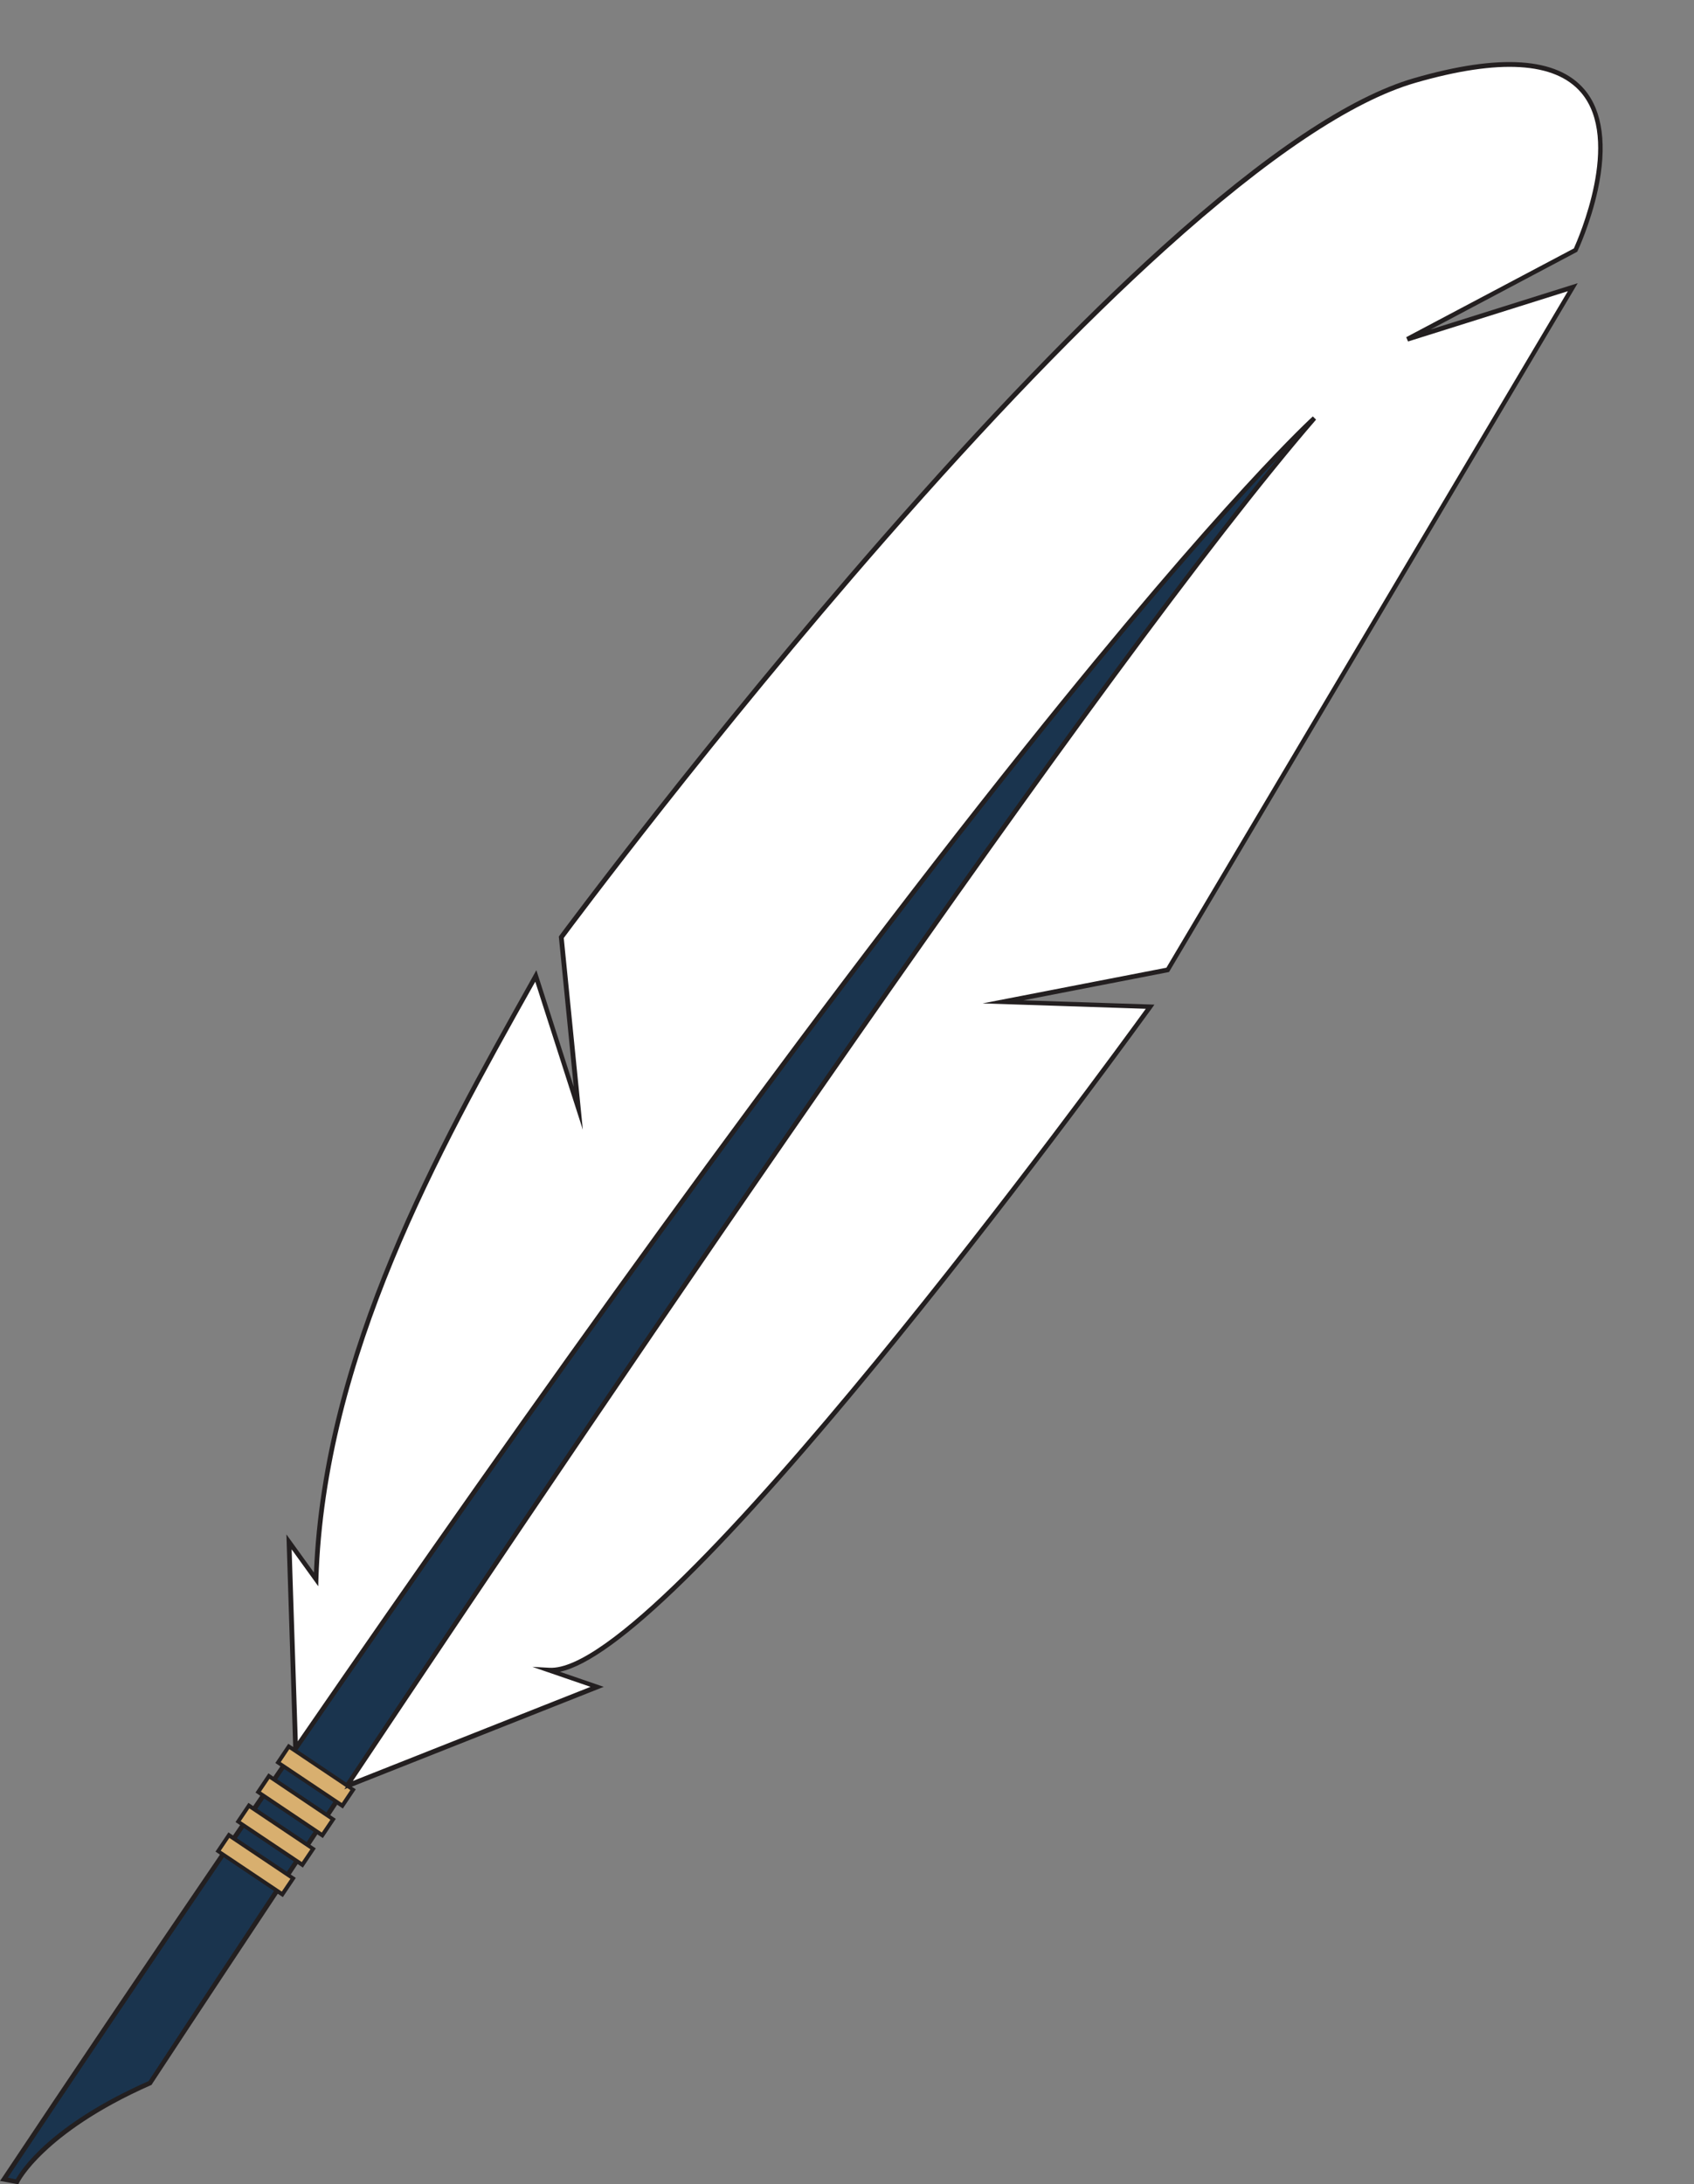
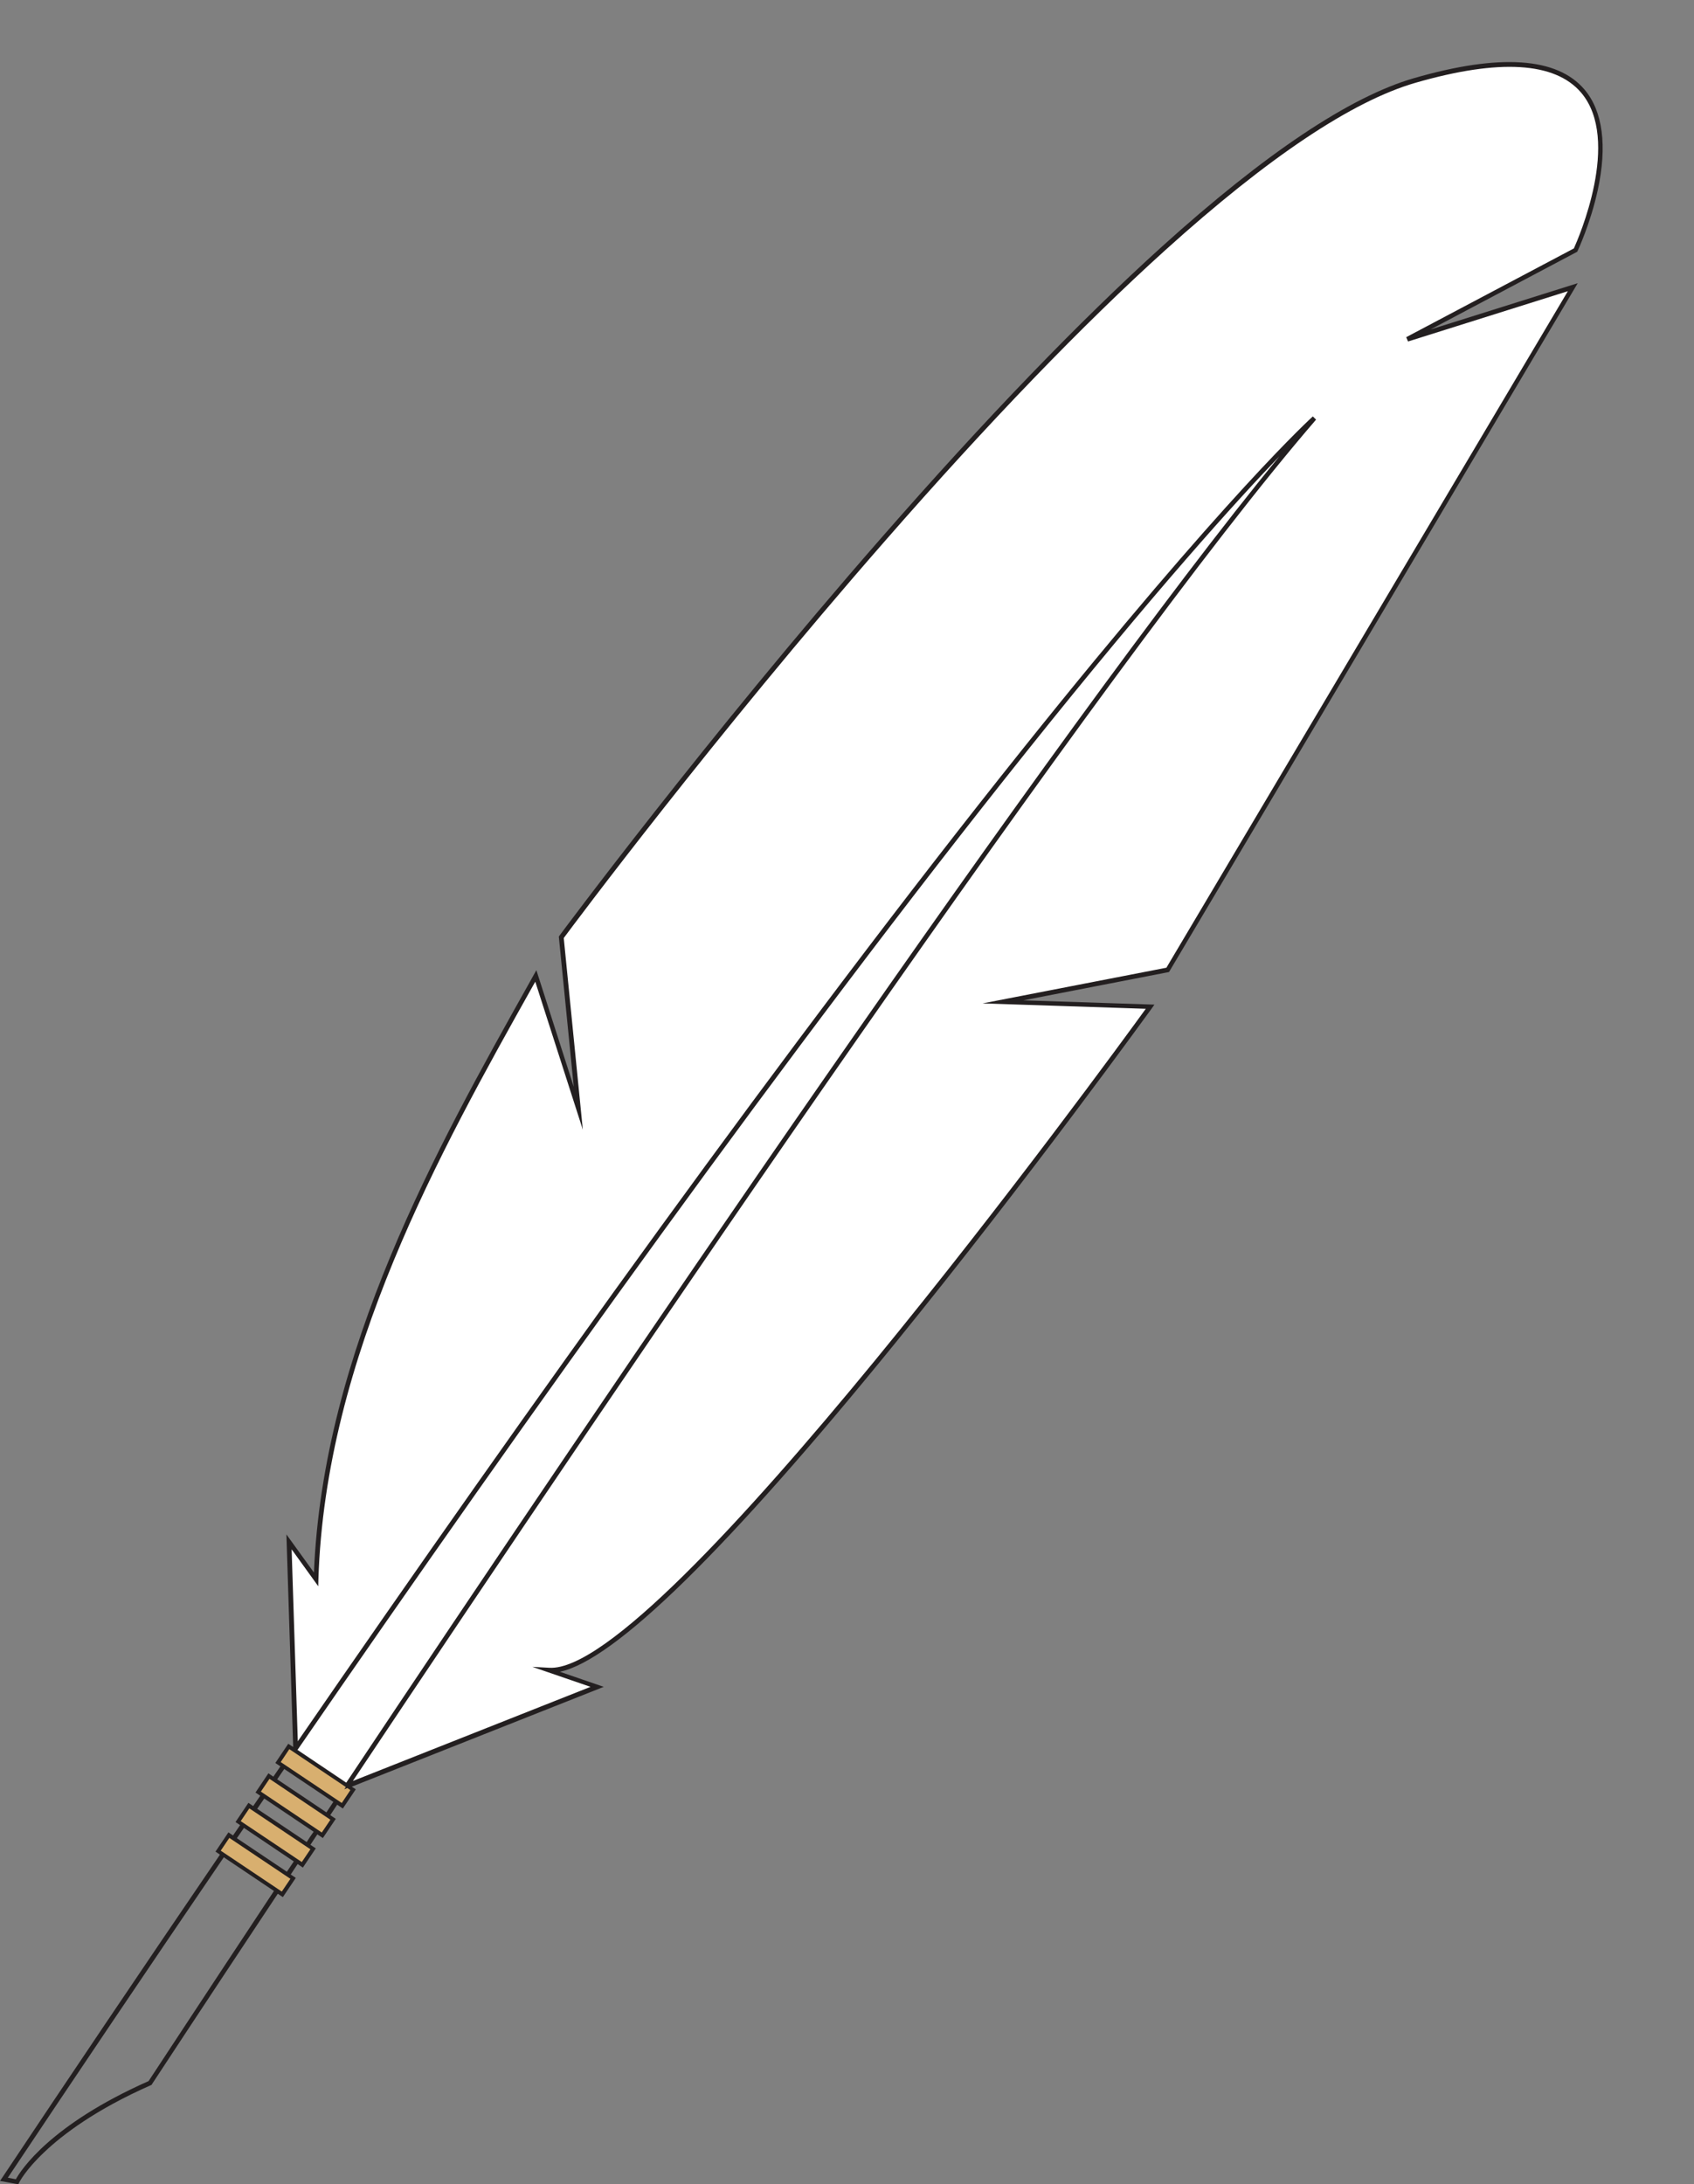
<svg xmlns="http://www.w3.org/2000/svg" fill="#000000" height="1420" preserveAspectRatio="xMidYMid meet" version="1" viewBox="-0.1 -40.4 1101.3 1420.0" width="1101.3" zoomAndPan="magnify">
  <rect x="-0.1" y="-40.4" width="1101.3" height="1420.0" fill="#808080" stroke="none" />
  <g id="change1_1">
    <path d="M192.2,1101L187.8,962l17.6,24.4c4.6-147.9,82-283.7,142.8-392.3l27.6,86l-11.1-111.1 c0,0,373.5-504.6,555-557c181.5-52.4,104.5,110.3,104.5,110.3l-109.4,57.9l107.6-33.8L759,590.1l-107.1,20.8l95.7,3.2 c0,0-313.9,435.8-390.8,431.3l31.3,10.7l-165.5,65.5L192.2,1101z" fill="#ffffff" />
  </g>
  <g id="change2_1">
-     <path d="M97.6,1313.7C26.8,1345,11.1,1378,11.1,1378l-8.6-1.6C636.6,424.9,854.3,231.5,854.3,231.5 C654.6,462.9,97.6,1313.7,97.6,1313.7z" fill="#1a344e" />
-   </g>
+     </g>
  <g id="change3_1">
    <path d="M141.8,1163l7-10.4l41.7,28l-7,10.4L141.8,1163z M196.5,1171.9l7-10.4l-41.7-28l-7,10.4L196.5,1171.9z M209.5,1152.6l7-10.4l-41.7-28l-7,10.4L209.5,1152.6z M222.5,1133.4l7-10.4l-41.7-28l-7,10.4L222.5,1133.4z" fill="#d8af6f" />
  </g>
  <g id="change4_1">
    <path d="M1025.5,122.8c0.1-0.2,8.4-17.9,13.1-39.5c6.3-28.8,3.3-51.5-8.6-65.5c-17.8-21-55.1-23.5-110.8-7.4 c-41.6,12-96.8,48.9-163.9,109.5C701.8,168.3,640.4,232,573,309.1C458.2,440.3,364.4,566.8,363.5,568l-0.3,0.5l9.7,97.6l-24.3-75.8 l-4.9,8.8C284,705.6,209.9,838,204,981.9l-17.9-24.8l4.4,138.2l-3.2-2.1l-8.4,12.5l3.3,2.2c-1.5,2.2-3.1,4.5-4.6,6.7l-3.2-2.2 l-8.4,12.5l3.1,2.1c-1.5,2.2-3.1,4.5-4.6,6.7l-3.1-2.1l-8.4,12.5l3,2c-1.5,2.2-3.1,4.5-4.6,6.7l-3-2l-8.4,12.5l2.9,2 c-50.7,74.4-98.5,145.4-141.7,210.2l-1.3,1.9l11.9,2.2l0.5-1c0-0.1,4-8.3,16.6-20.1c11.6-11,32.9-27.4,69.2-43.4l0.4-0.2l0.2-0.4 c1.3-2,32.4-49.4,81.8-123.8l3.3,2.2l8.4-12.5l-3.3-2.2c1.5-2.2,3-4.5,4.5-6.8l3.4,2.3l8.4-12.5l-3.5-2.3c1.5-2.2,3-4.5,4.5-6.8 l3.6,2.4l8.4-12.5l-3.6-2.4c1.5-2.2,3-4.5,4.5-6.8l3.7,2.5l8.4-12.5l-2.6-1.7l163.8-64.9l-28.5-9.8c35.7-7.6,109-79.5,218.2-213.9 C669.3,725.2,748,616,748.8,615l1.6-2.3l-85.2-2.8l94.7-18.4l265.7-447.8l-95.7,30.1l95.3-50.5L1025.5,122.8z M225,1118.5 l-31.7-21.3c150.9-219.3,322.1-458.9,473.9-648.9C751,343.4,804,285,831.7,256.2C684.6,435.5,393.5,865.7,225,1118.5z M96.5,1312.5 c-64.1,28.4-83,57.9-86.3,63.8l-5.2-1c42.8-64.2,90.2-134.6,140.4-208.3l32.6,21.9C130.4,1260.8,99.8,1307.5,96.5,1312.5z M183.1,1189.3l-39.7-26.6l5.6-8.3l39.7,26.6L183.1,1189.3z M186.4,1176.4l-32.5-21.8c1.5-2.2,3.1-4.5,4.6-6.7l32.4,21.8 C189.4,1171.9,187.9,1174.2,186.4,1176.4z M196.1,1170.1l-39.7-26.6l5.6-8.3l39.7,26.6L196.1,1170.1z M199.3,1157.1l-32.2-21.6 c1.5-2.2,3.1-4.5,4.6-6.7l32.1,21.6C202.2,1152.6,200.7,1154.8,199.3,1157.1z M209.1,1150.9l-39.6-26.6l5.6-8.3l39.6,26.6 L209.1,1150.9z M212.1,1137.8l-32-21.5c1.5-2.2,3.1-4.5,4.6-6.7l31.9,21.4C215.1,1133.3,213.6,1135.5,212.1,1137.8z M227.7,1123.3 l-5.6,8.4l-39.7-26.6l5.6-8.4l36.7,24.6c-0.3,0.5-0.6,1-1,1.5l2-0.8L227.7,1123.3z M914.1,178.8l1.2,2.8l103.9-32.7l-261,439.8 l-119.5,23.2l106.1,3.5c-24.7,34.1-315.5,432.7-387.8,428.4l-11-0.6l37.8,13l-154.5,61.2c177.5-266.1,488.5-725.5,626.2-885 l-2.1-2.1c-0.5,0.5-56,50.4-188.3,215.8c-151.1,189-321.3,427.1-471.6,645.5l-4-124.8l17.3,24l0.1-4.4 c4.5-144.9,79.3-278.5,139.4-385.8l1.6-2.8l30.9,96.2l-12.4-124.6c6.3-8.5,97.8-131.2,209-258.3c67.3-77,128.6-140.6,182.1-188.9 c66.8-60.3,121.5-96.9,162.7-108.8c54.4-15.7,90.6-13.5,107.6,6.4c26.3,30.9-2,95.3-4.7,101.3L914.1,178.8z" fill="#231f20" />
  </g>
</svg>